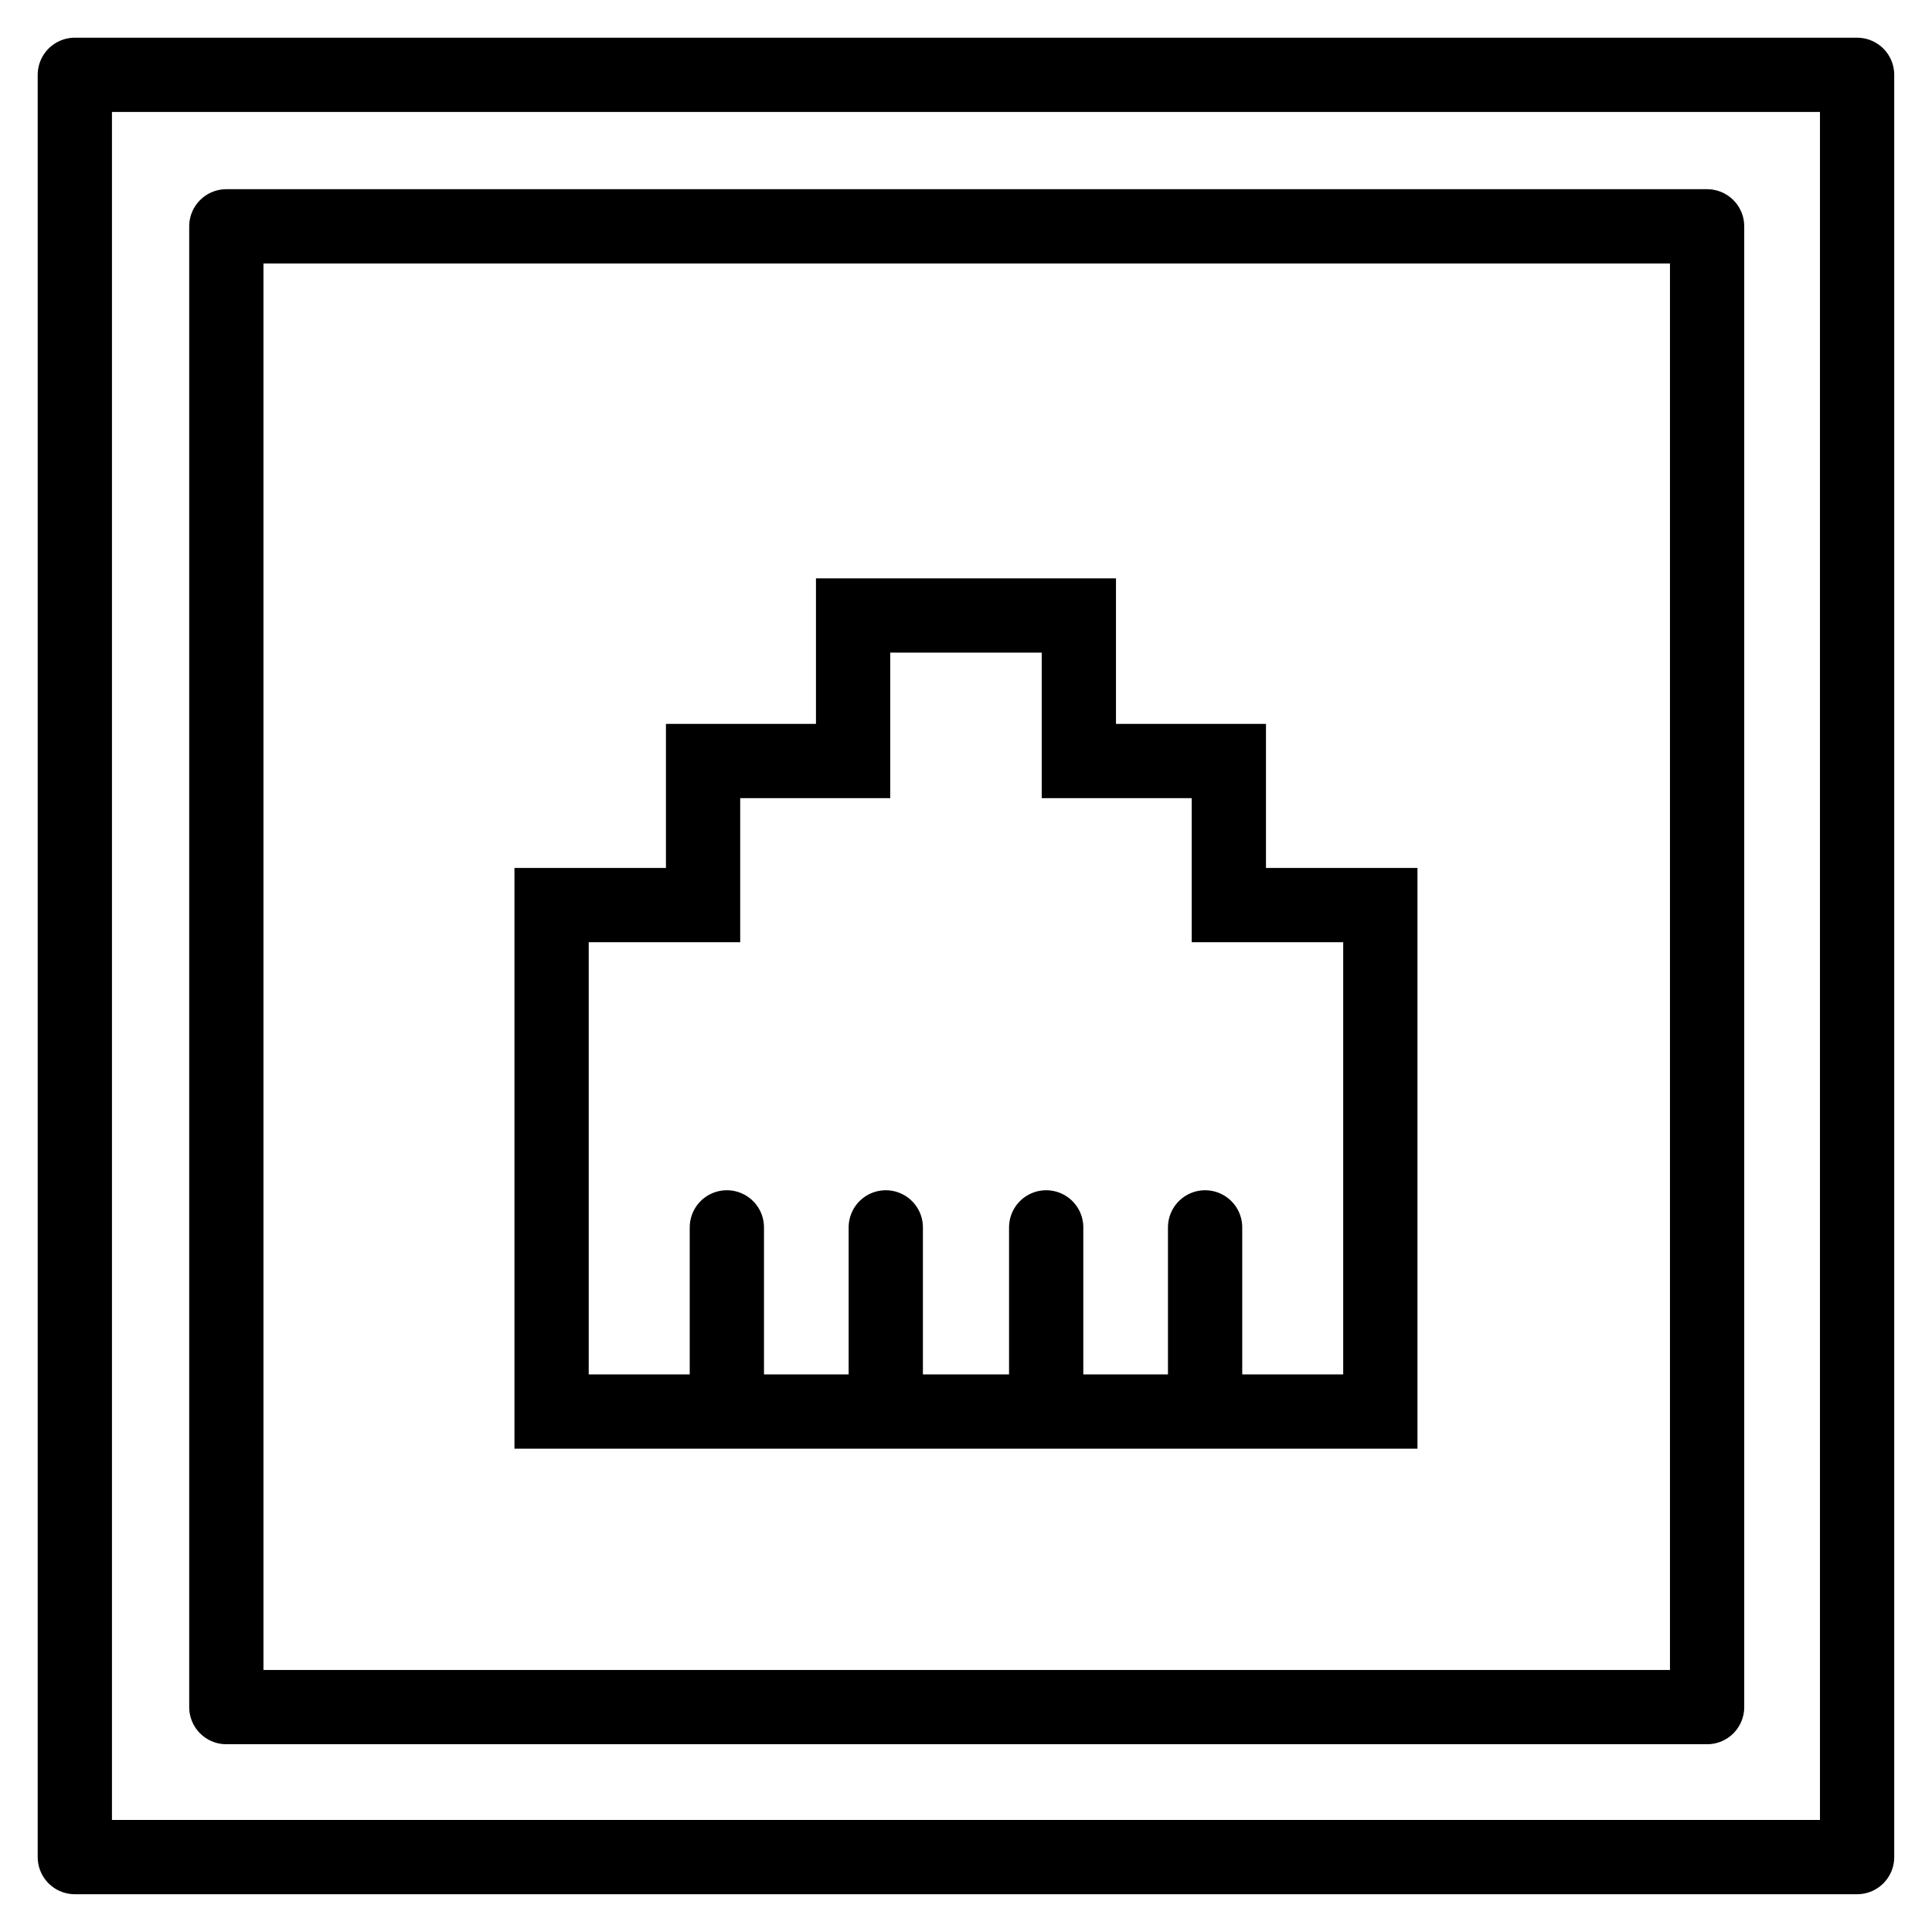
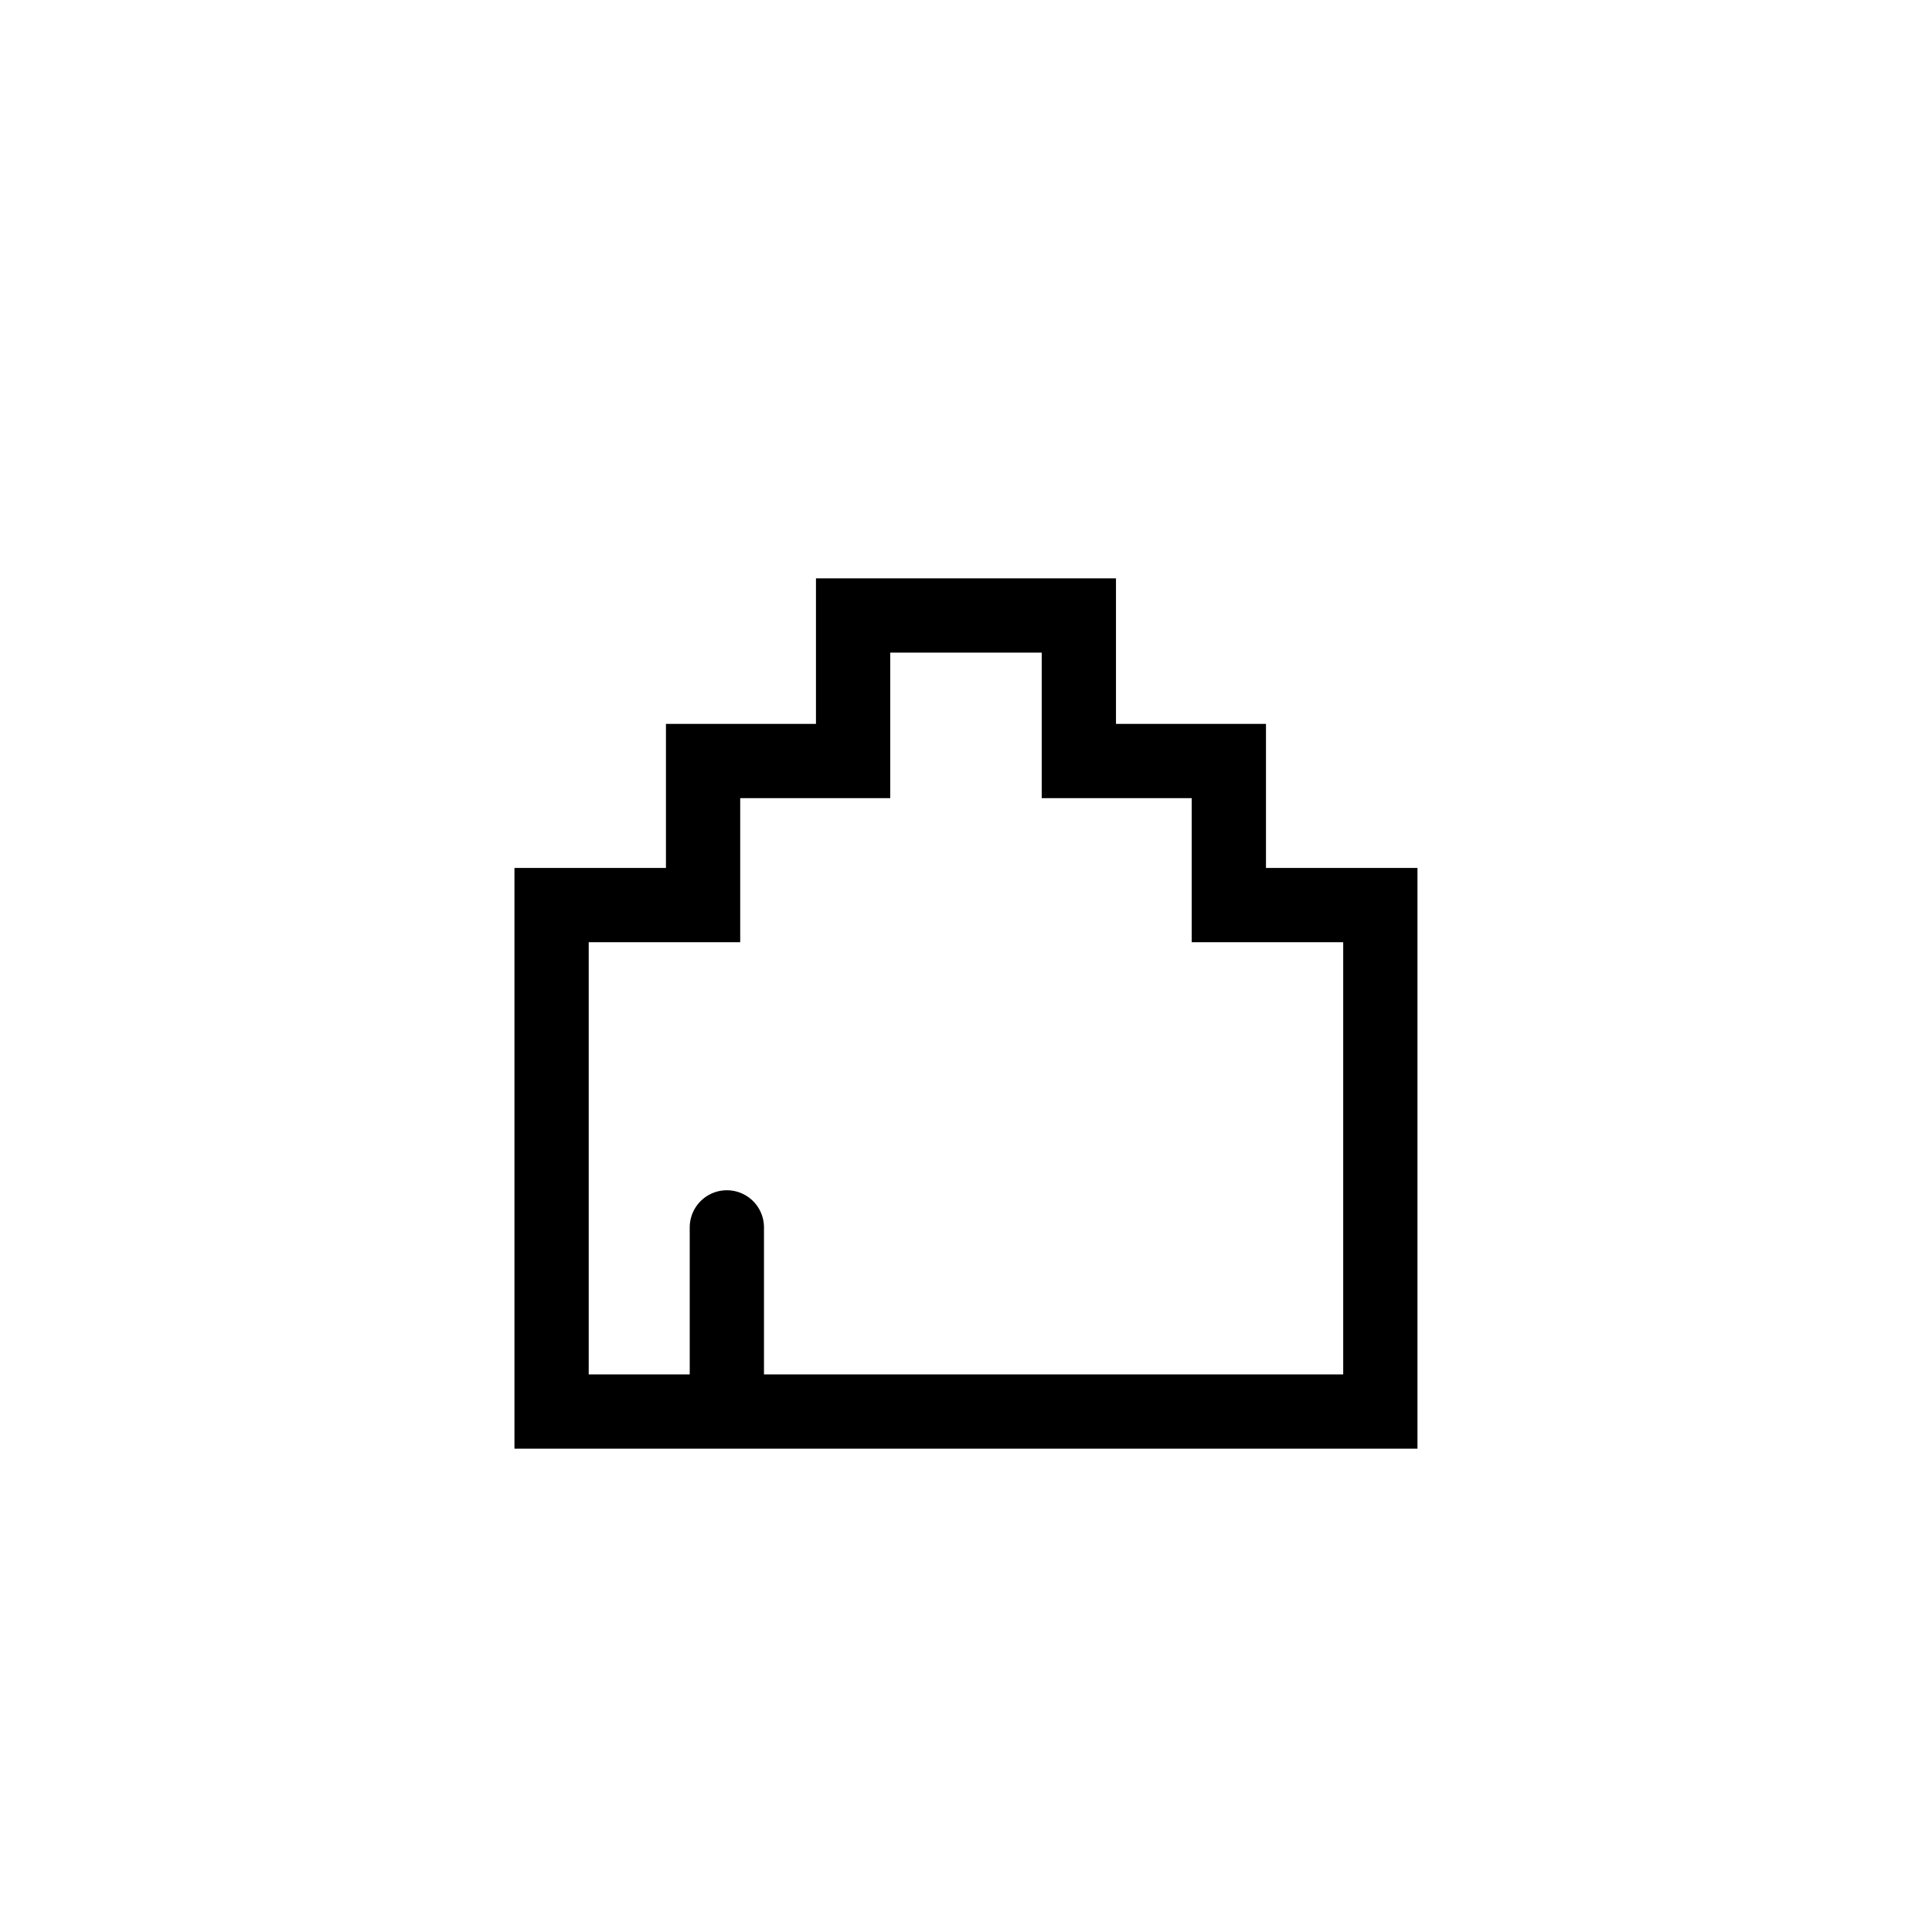
<svg xmlns="http://www.w3.org/2000/svg" width="800px" height="800px" version="1.1" viewBox="144 144 512 512">
  <g fill="none" stroke="#000000" stroke-miterlimit="10" stroke-width="5">
-     <path transform="matrix(3.936 0 0 3.936 148.09 148.09)" d="m3.999 3.999h120v120h-120z" stroke-linejoin="round" />
-     <path transform="matrix(3.936 0 0 3.936 148.09 148.09)" d="m14.2 14.2h99.7v99.7h-99.7z" stroke-linejoin="round" />
    <path transform="matrix(3.936 0 0 3.936 148.09 148.09)" d="m56.4 50.2v-9.799h15.2v9.799h10.099v9.7h10.2v34.1h-55.8v-34.1h10.2v-9.7z" />
    <path transform="matrix(3.936 0 0 3.936 148.09 148.09)" d="m47.9 81.6v11.3" stroke-linecap="round" />
-     <path transform="matrix(3.936 0 0 3.936 148.09 148.09)" d="m58.6 81.6v11.3" stroke-linecap="round" />
-     <path transform="matrix(3.936 0 0 3.936 148.09 148.09)" d="m69.4 81.6v11.3" stroke-linecap="round" />
-     <path transform="matrix(3.936 0 0 3.936 148.09 148.09)" d="m80.1 81.6v11.3" stroke-linecap="round" />
  </g>
</svg>